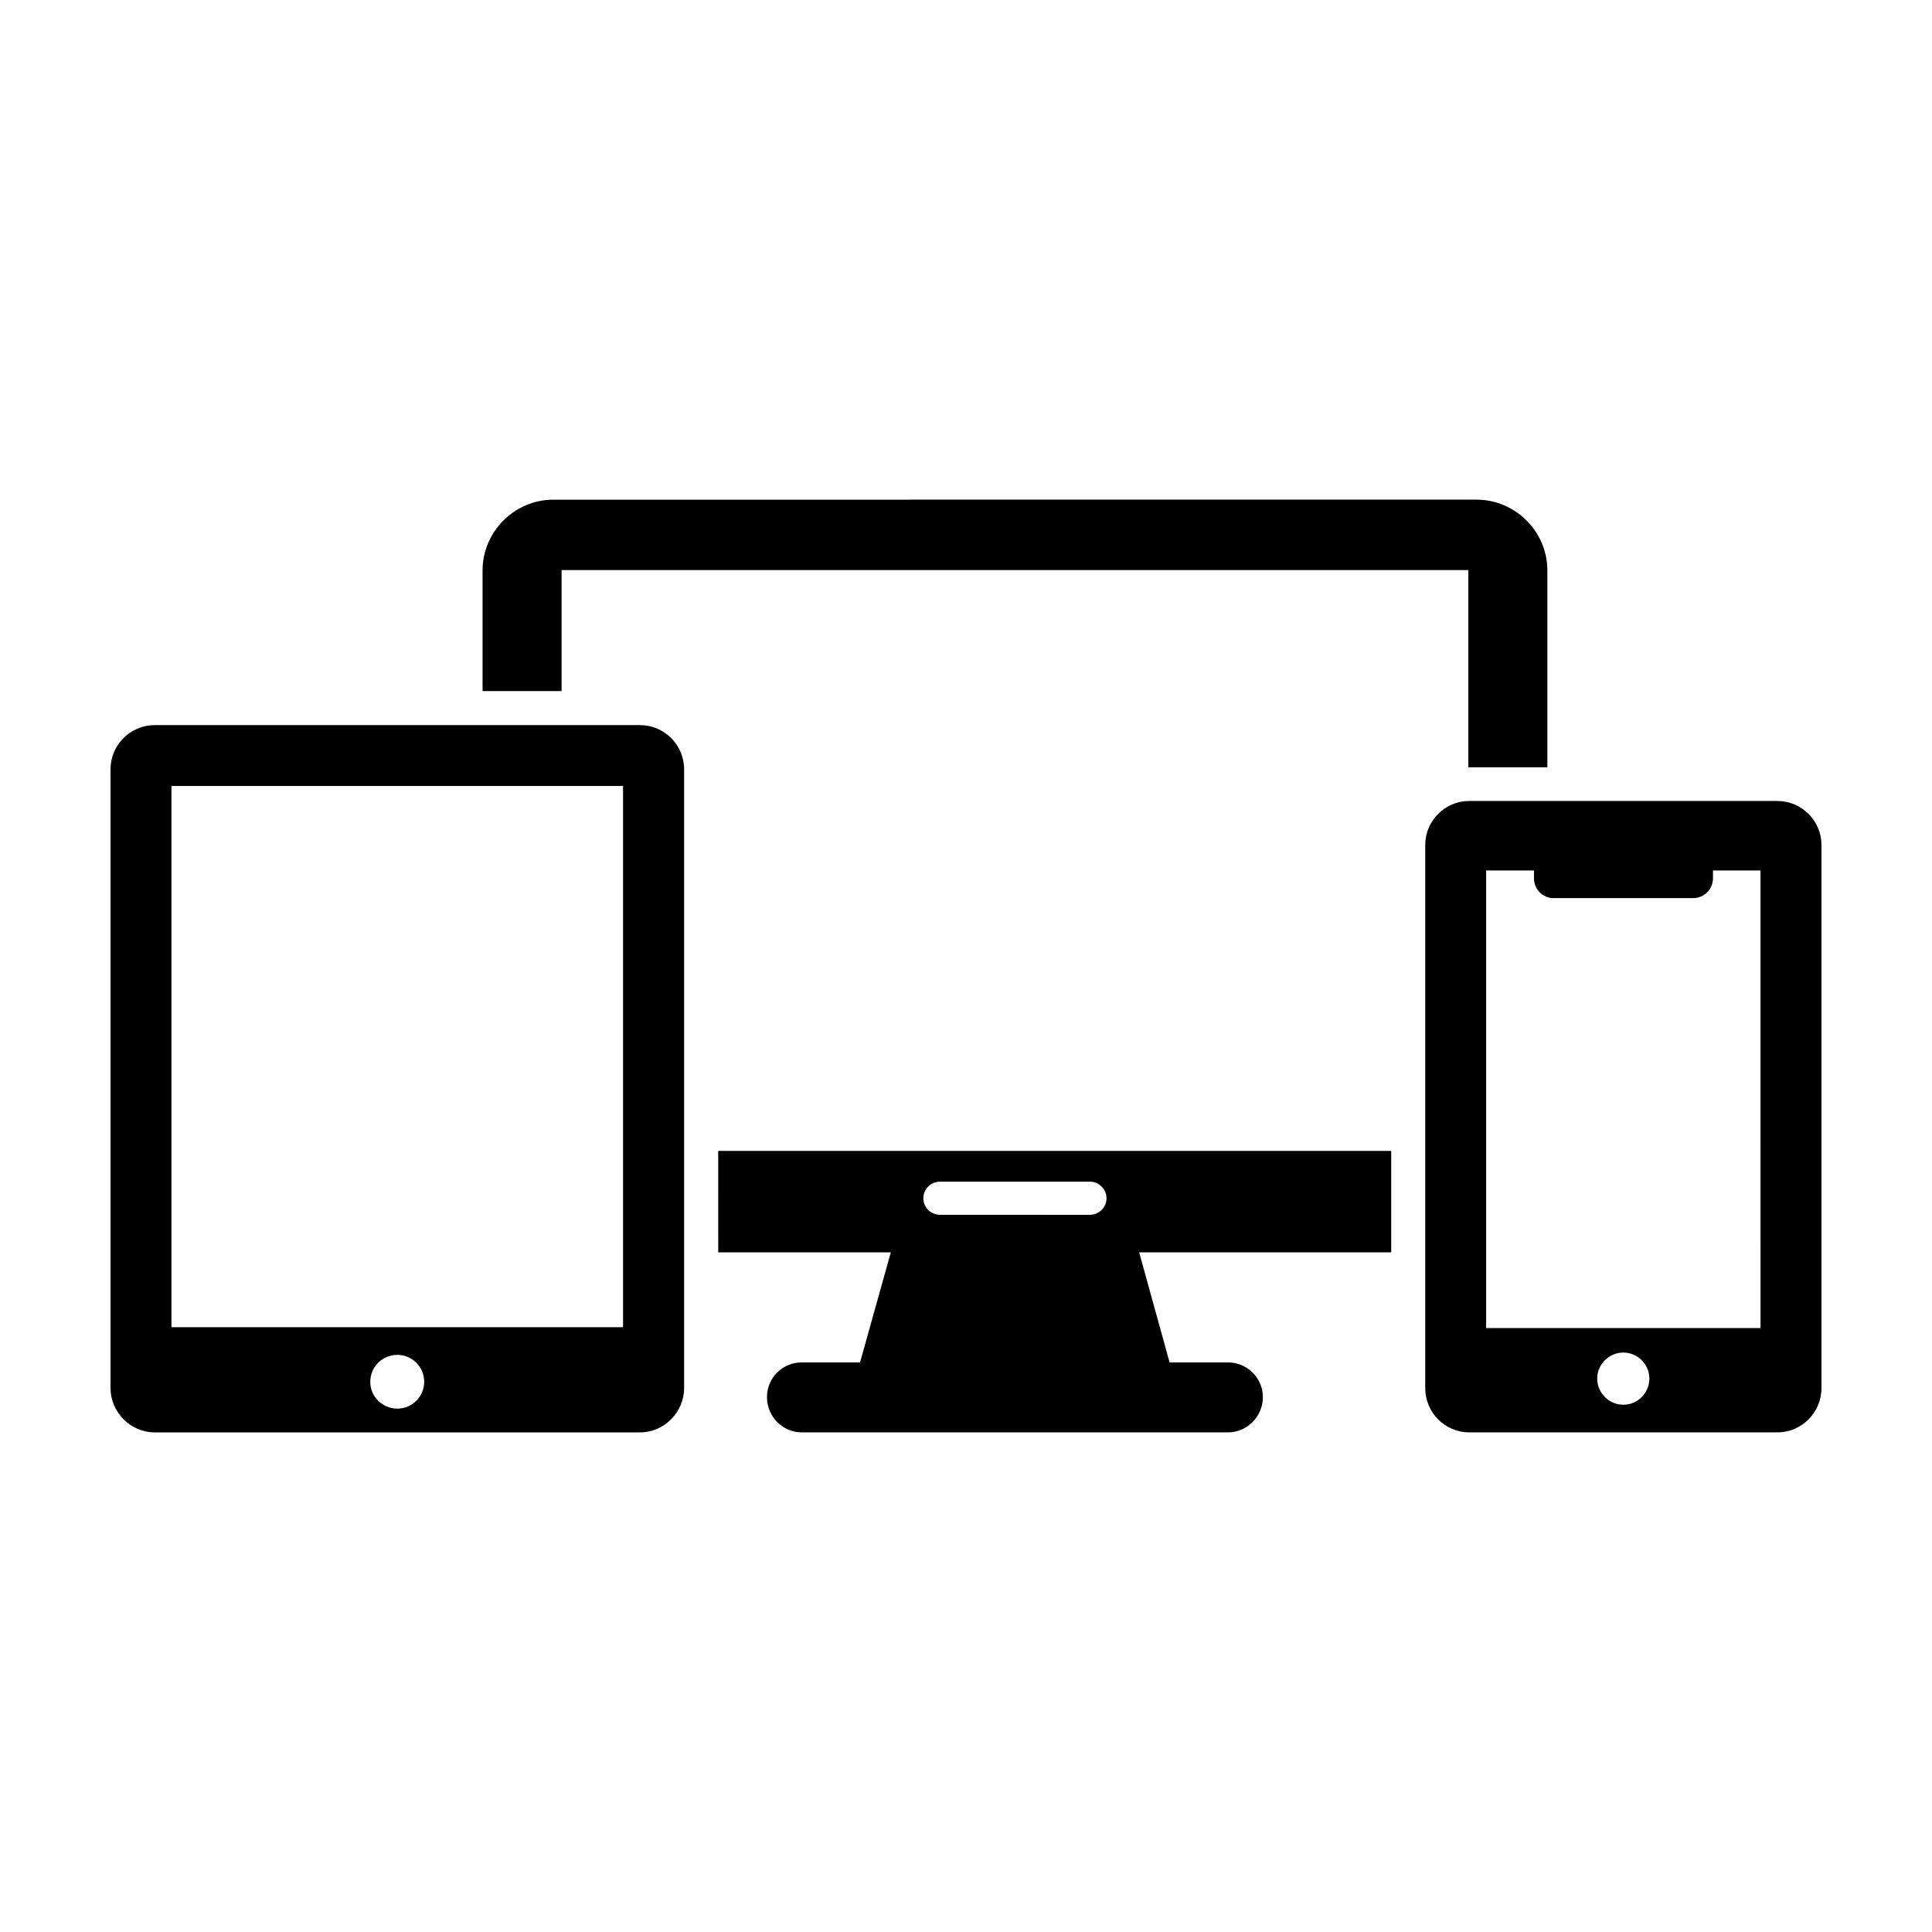
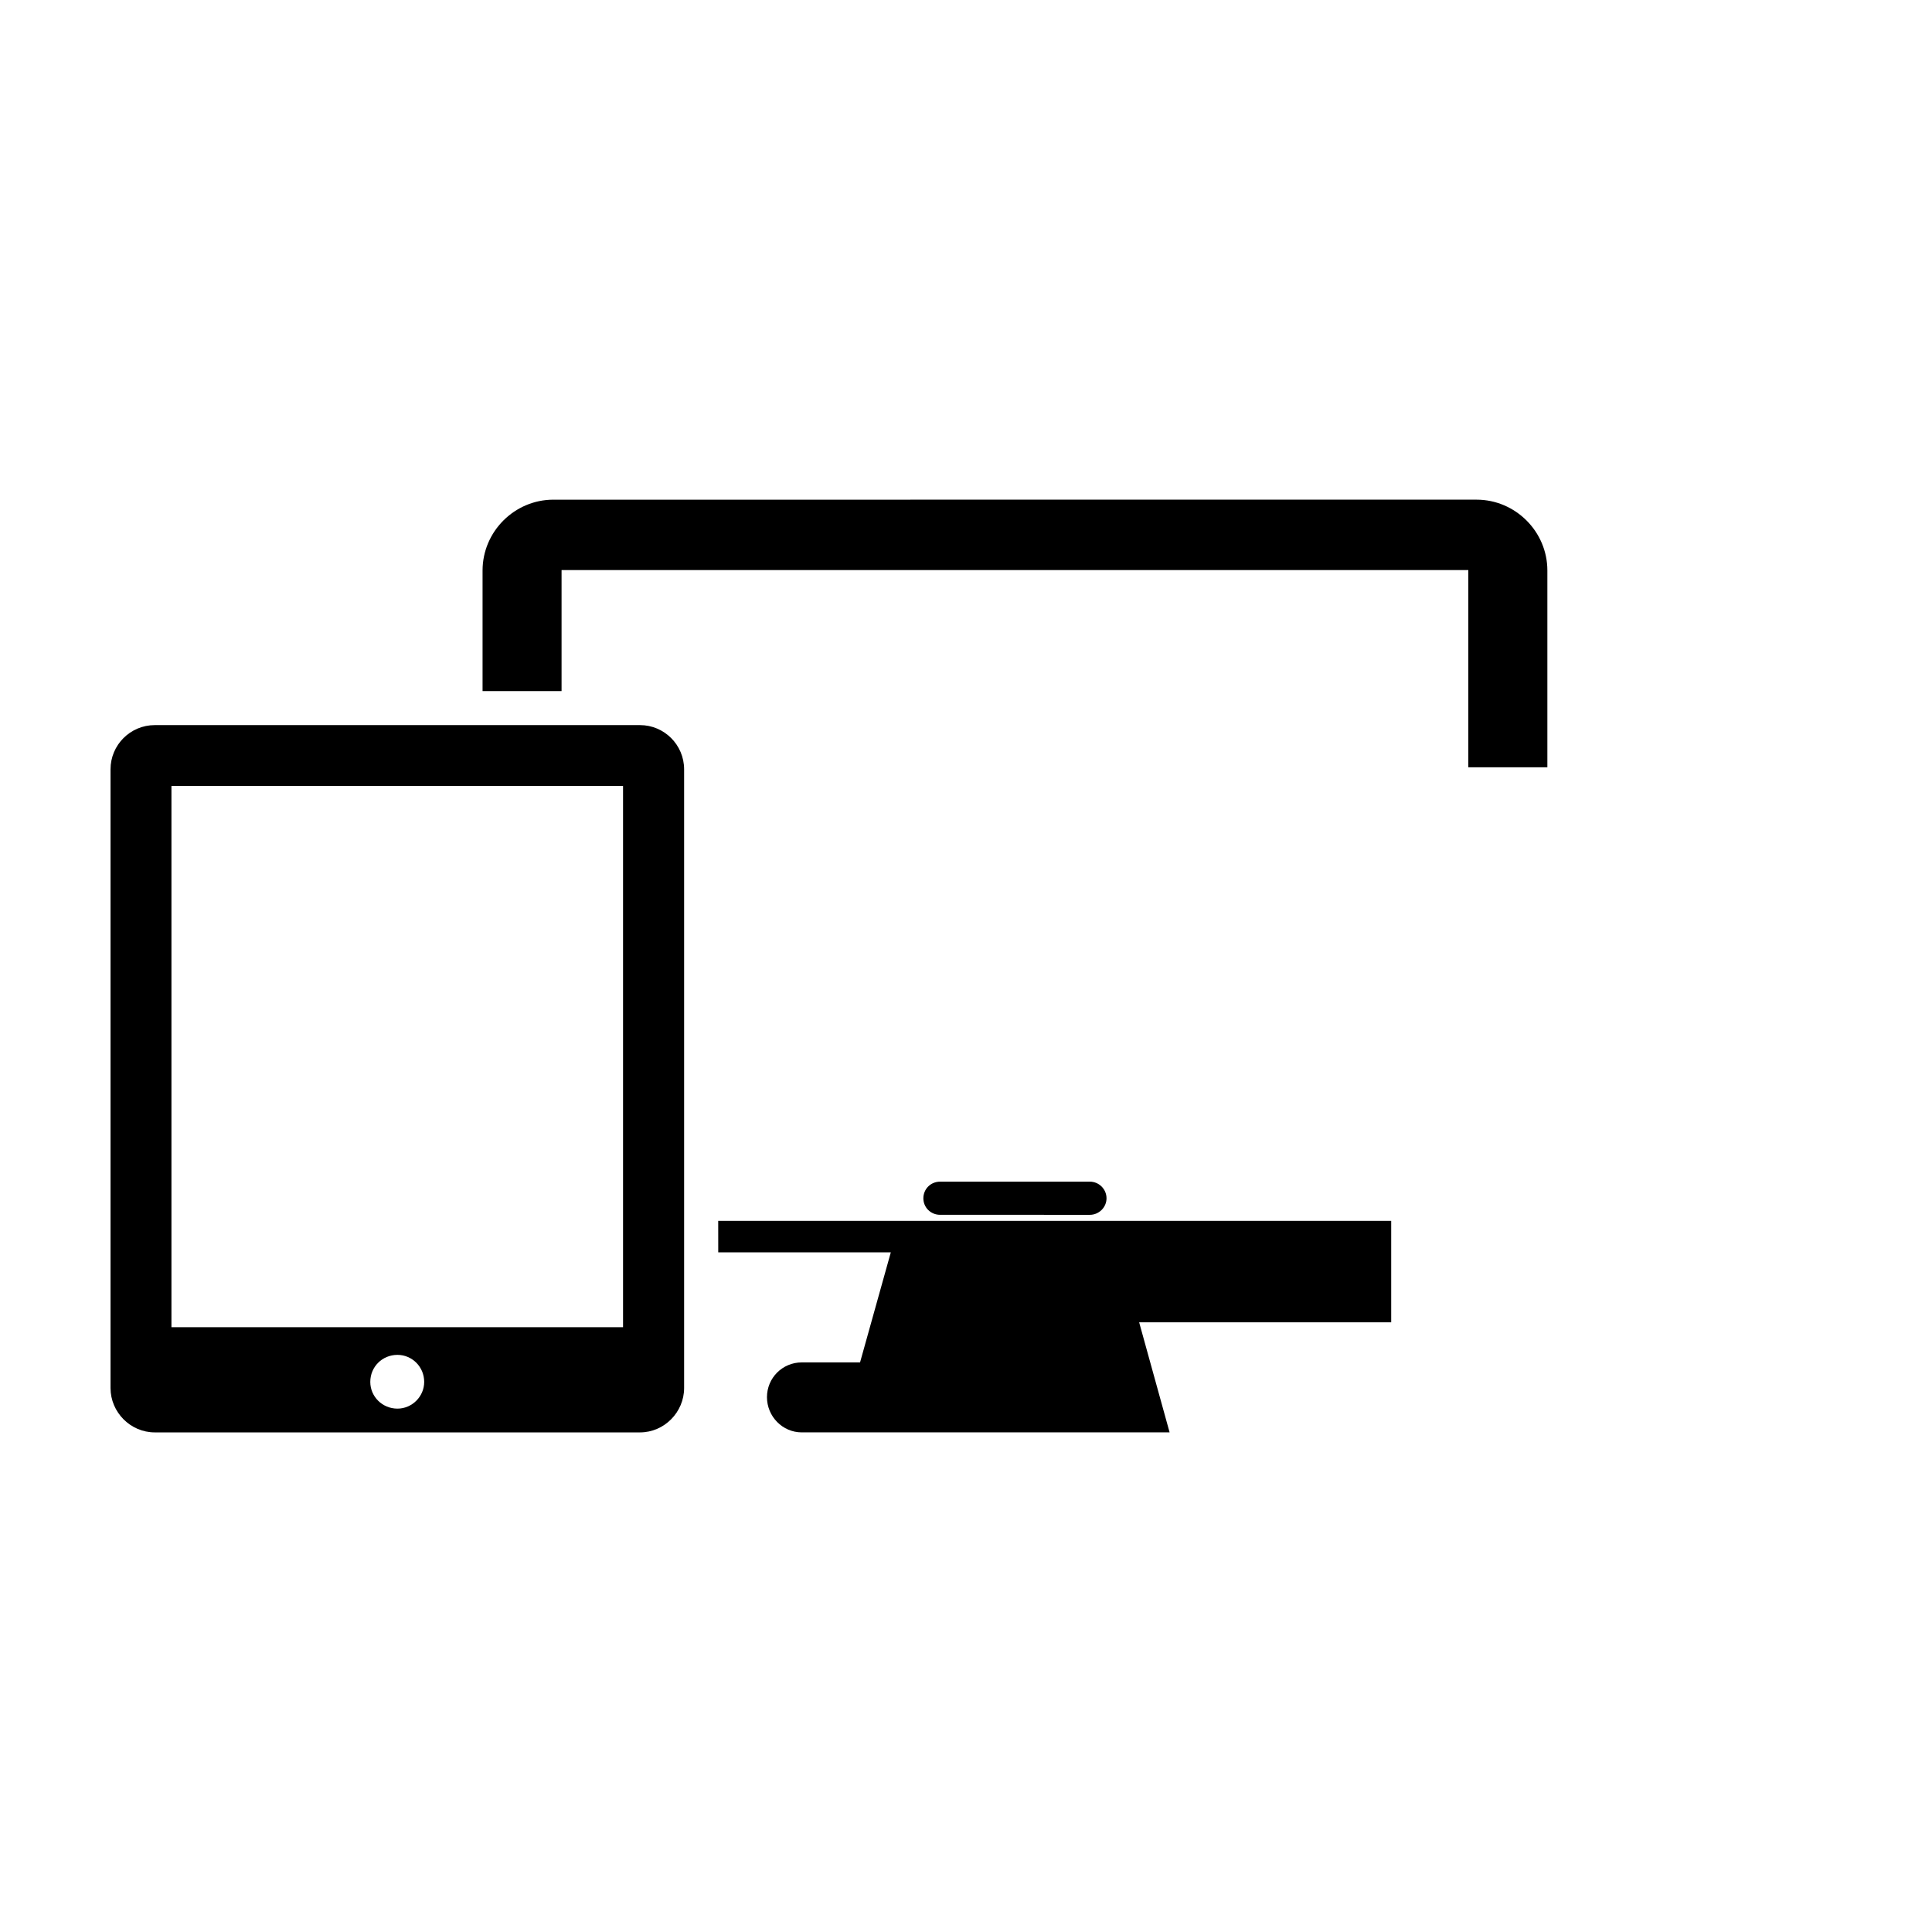
<svg xmlns="http://www.w3.org/2000/svg" fill="#000000" width="800px" height="800px" version="1.1" viewBox="144 144 512 512">
  <g>
    <path d="m313.61 336.16h-128.59c-6.457 0-11.73 5.238-11.73 11.73v163.94c0 6.418 5.269 11.77 11.73 11.77h128.59c6.418 0 11.688-5.352 11.688-11.77v-163.94c0-6.492-5.269-11.73-11.688-11.73zm-64.277 181.14c-4.012 0-7.203-3.184-7.203-7.082 0-4.012 3.184-7.164 7.203-7.164 3.859 0 7.082 3.152 7.082 7.164 0.004 3.887-3.223 7.082-7.082 7.082zm59.781-21.574h-119.68v-143.43h119.68z" />
    <path d="m292.82 295.07h240.3v52.273h0.203 20.746v-52.156c0-10.309-8.465-18.773-18.773-18.773l-244.64 0.004c-10.309 0-18.773 8.465-18.773 18.773v31.961h20.938z" />
-     <path d="m334.34 475.88h45.734l-8.152 29.172h-15.457c-5.078 0-9.211 4.09-9.211 9.211 0 5.117 4.133 9.332 9.211 9.332h112.96c5.078 0 9.25-4.211 9.25-9.332 0-5.117-4.172-9.211-9.25-9.211h-15.469l-8.07-29.172h66.797v-26.883h-178.35zm58.805-18.73h39.68c2.398 0 4.414 1.965 4.414 4.414 0 2.398-2.004 4.375-4.414 4.375l-39.68-0.004c-2.519 0-4.445-1.965-4.445-4.375 0-2.445 1.926-4.41 4.445-4.41z" />
-     <path d="m615.07 356.27h-81.762c-6.379 0-11.609 5.269-11.609 11.648v143.94c0 6.457 5.238 11.73 11.609 11.73h81.75c6.418 0 11.648-5.269 11.648-11.73v-143.94c0.008-6.367-5.231-11.645-11.637-11.645zm-40.859 160c-3.82 0-6.934-3.113-6.934-6.934 0-3.777 3.113-6.891 6.934-6.891 3.777 0 6.891 3.113 6.891 6.891 0 3.816-3.113 6.934-6.891 6.934zm36.332-20.316h-72.699v-121.27h12.676v2.086c0 2.871 2.289 5.238 5.16 5.238h37.039c2.871 0 5.238-2.359 5.238-5.238v-2.086h12.594l0.004 121.27z" />
+     <path d="m334.34 475.88h45.734l-8.152 29.172h-15.457c-5.078 0-9.211 4.09-9.211 9.211 0 5.117 4.133 9.332 9.211 9.332h112.96h-15.469l-8.07-29.172h66.797v-26.883h-178.35zm58.805-18.73h39.68c2.398 0 4.414 1.965 4.414 4.414 0 2.398-2.004 4.375-4.414 4.375l-39.68-0.004c-2.519 0-4.445-1.965-4.445-4.375 0-2.445 1.926-4.41 4.445-4.41z" />
  </g>
</svg>